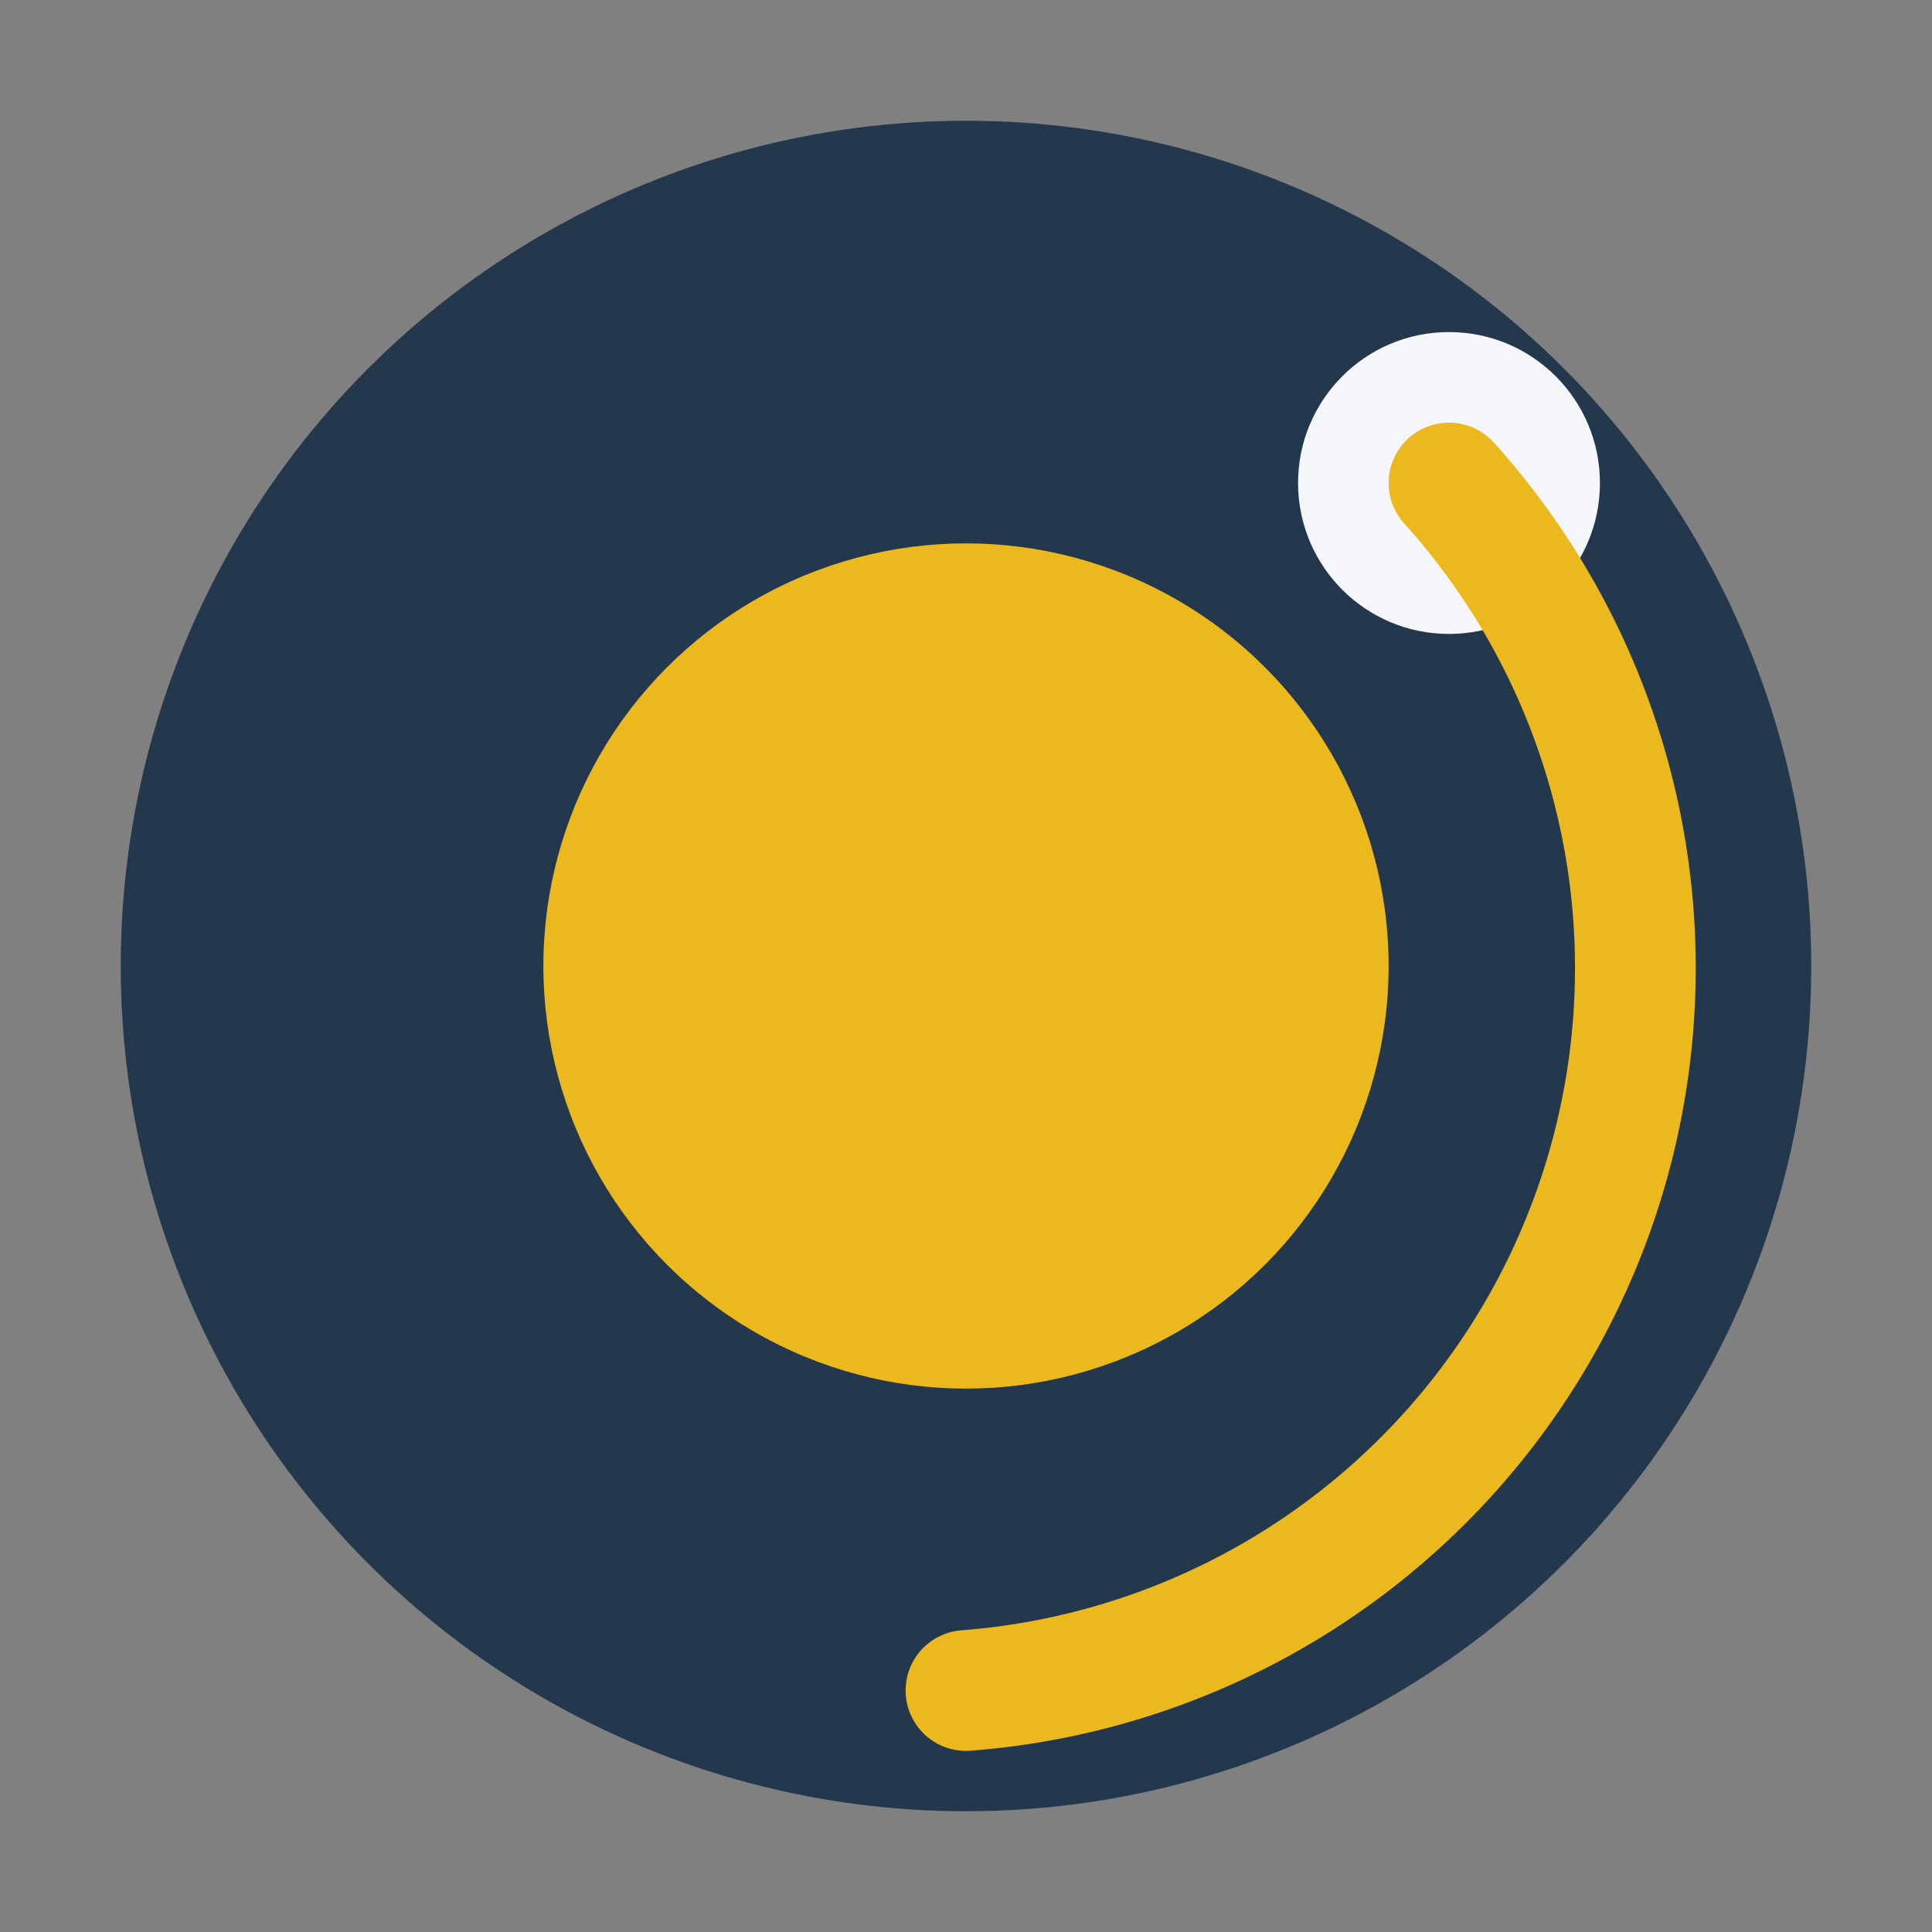
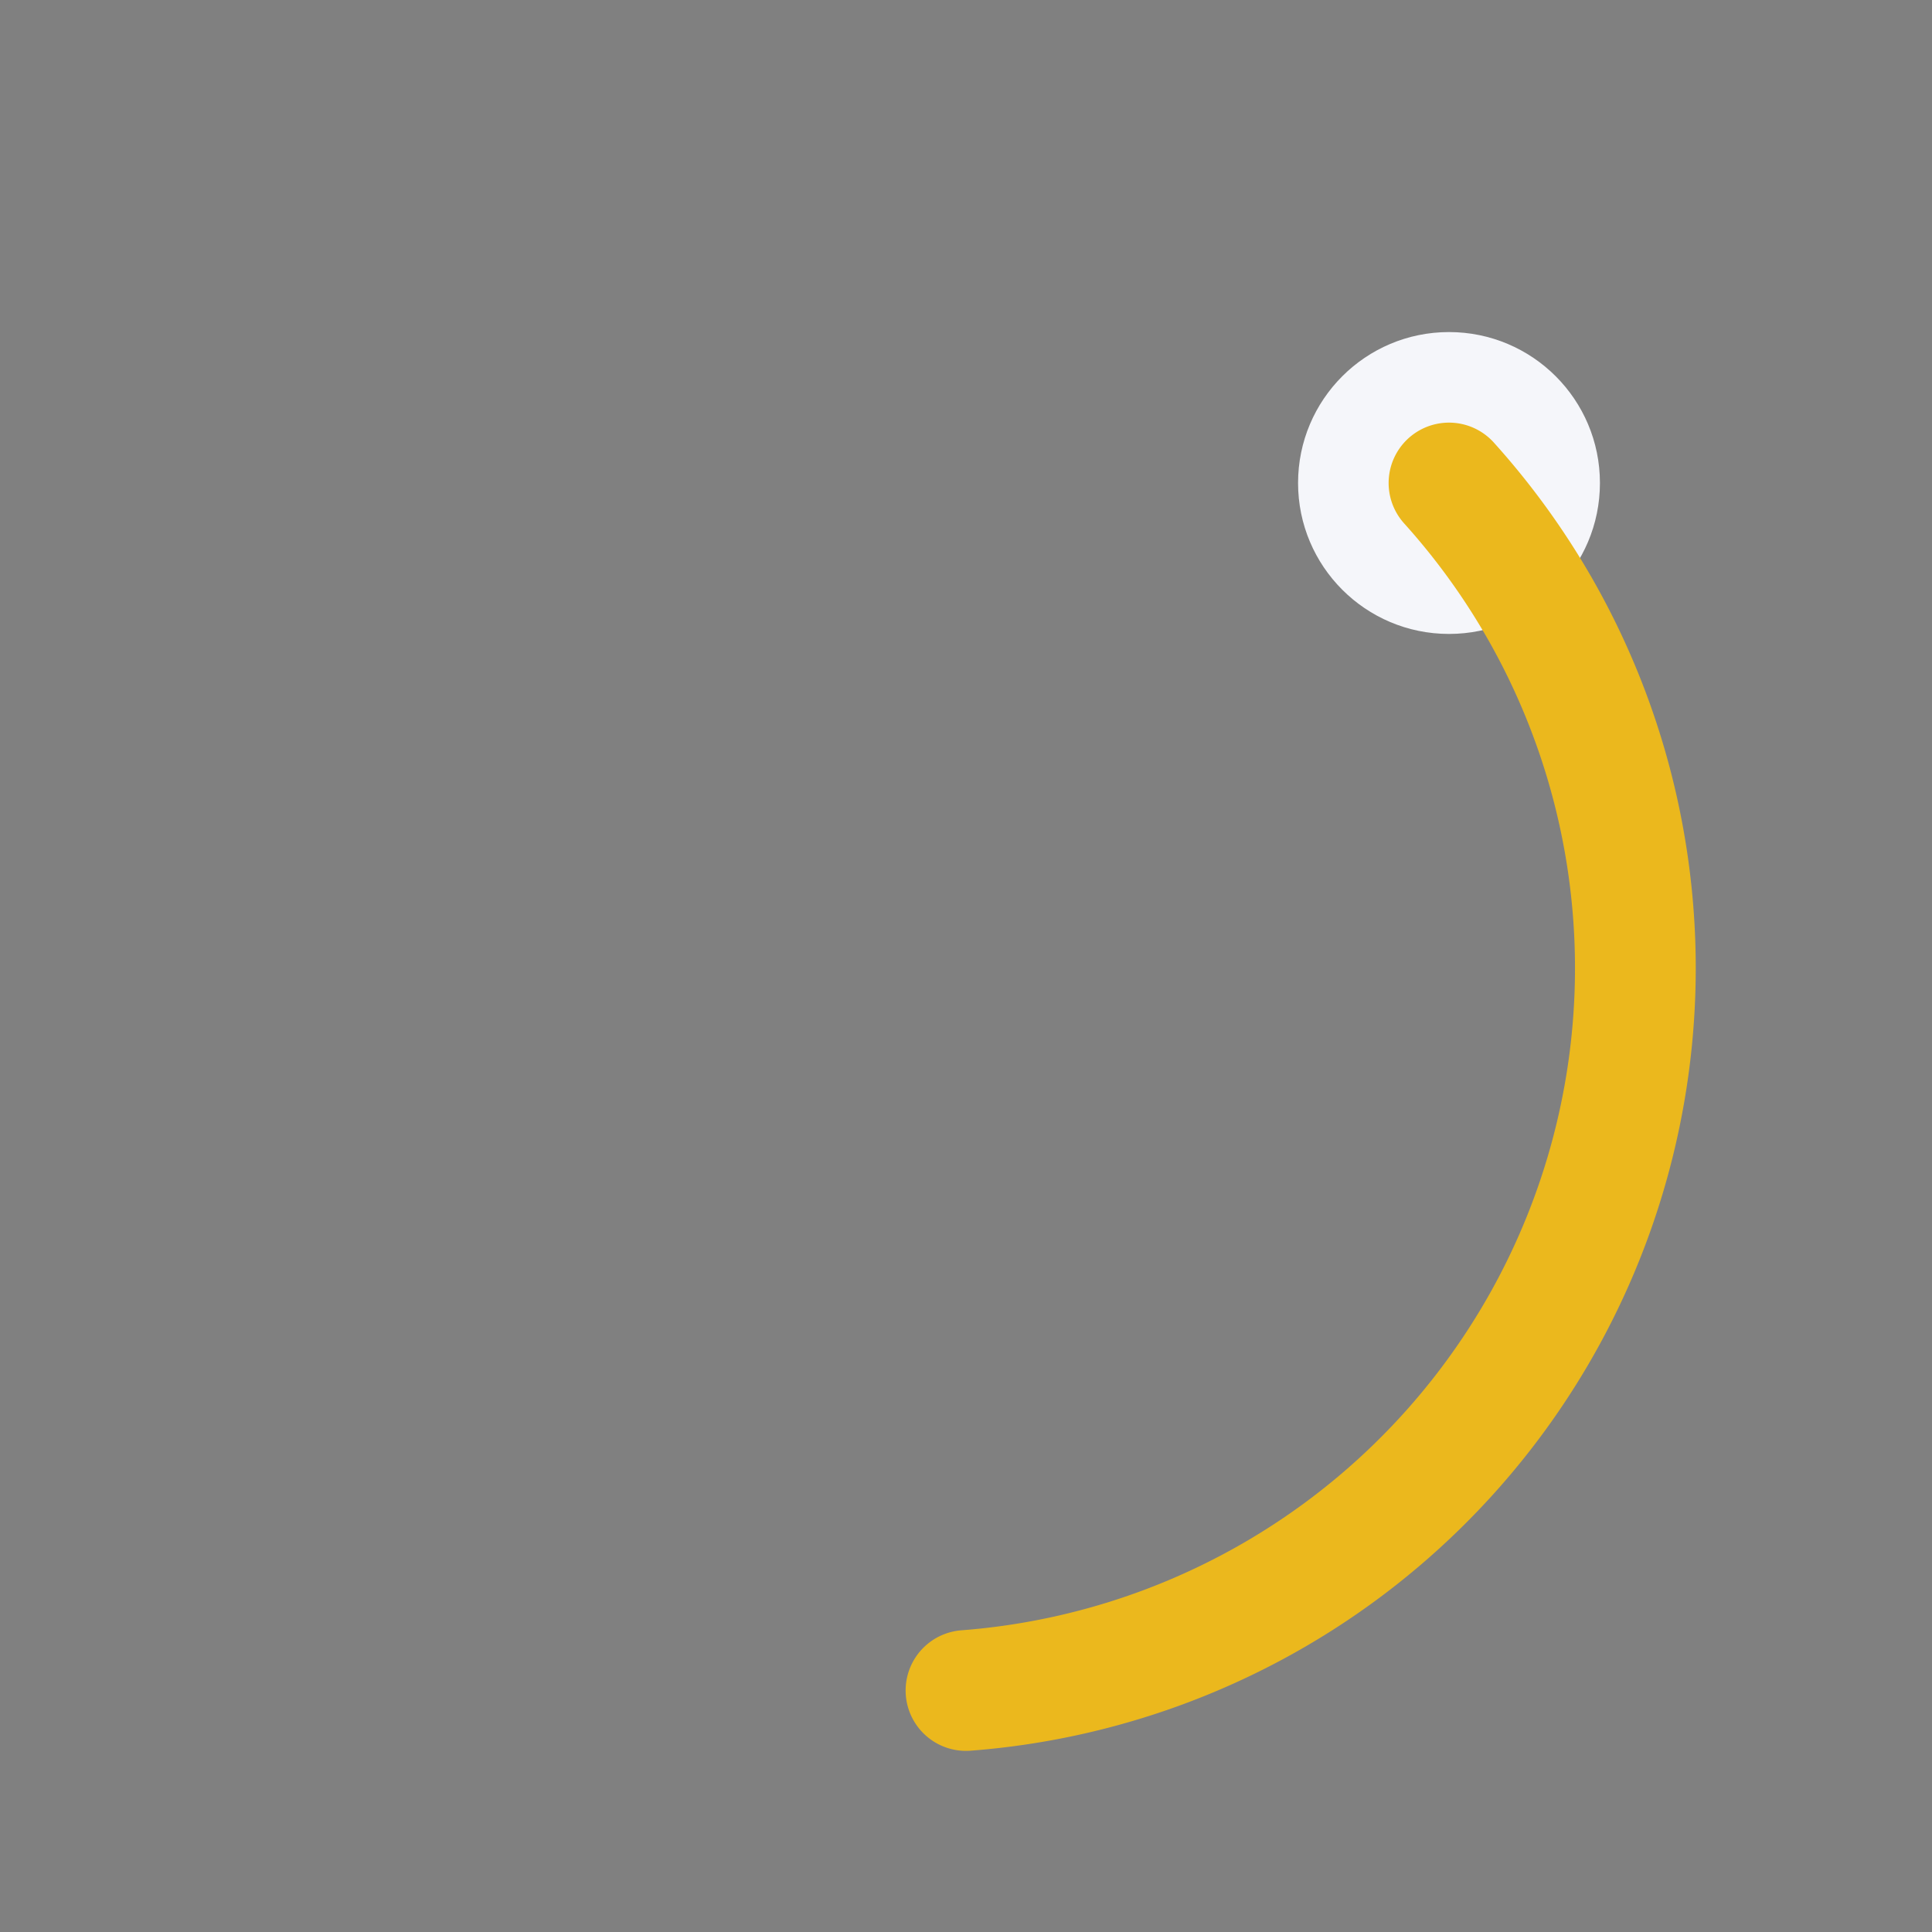
<svg xmlns="http://www.w3.org/2000/svg" width="32" height="32" viewBox="0 0 32 32">
  <rect x="0" y="0" width="32" height="32" fill="#808080" stroke="none" />
-   <circle cx="16" cy="16" r="14" fill="#23374D" />
-   <circle cx="16" cy="16" r="7" fill="#EBB81D" />
  <circle cx="24" cy="8" r="2.5" fill="#F5F6FA" />
  <path d="M24 8A12 12 0 0 1 16 28" stroke="#EBB81D" stroke-width="2" fill="none" stroke-linecap="round" />
</svg>